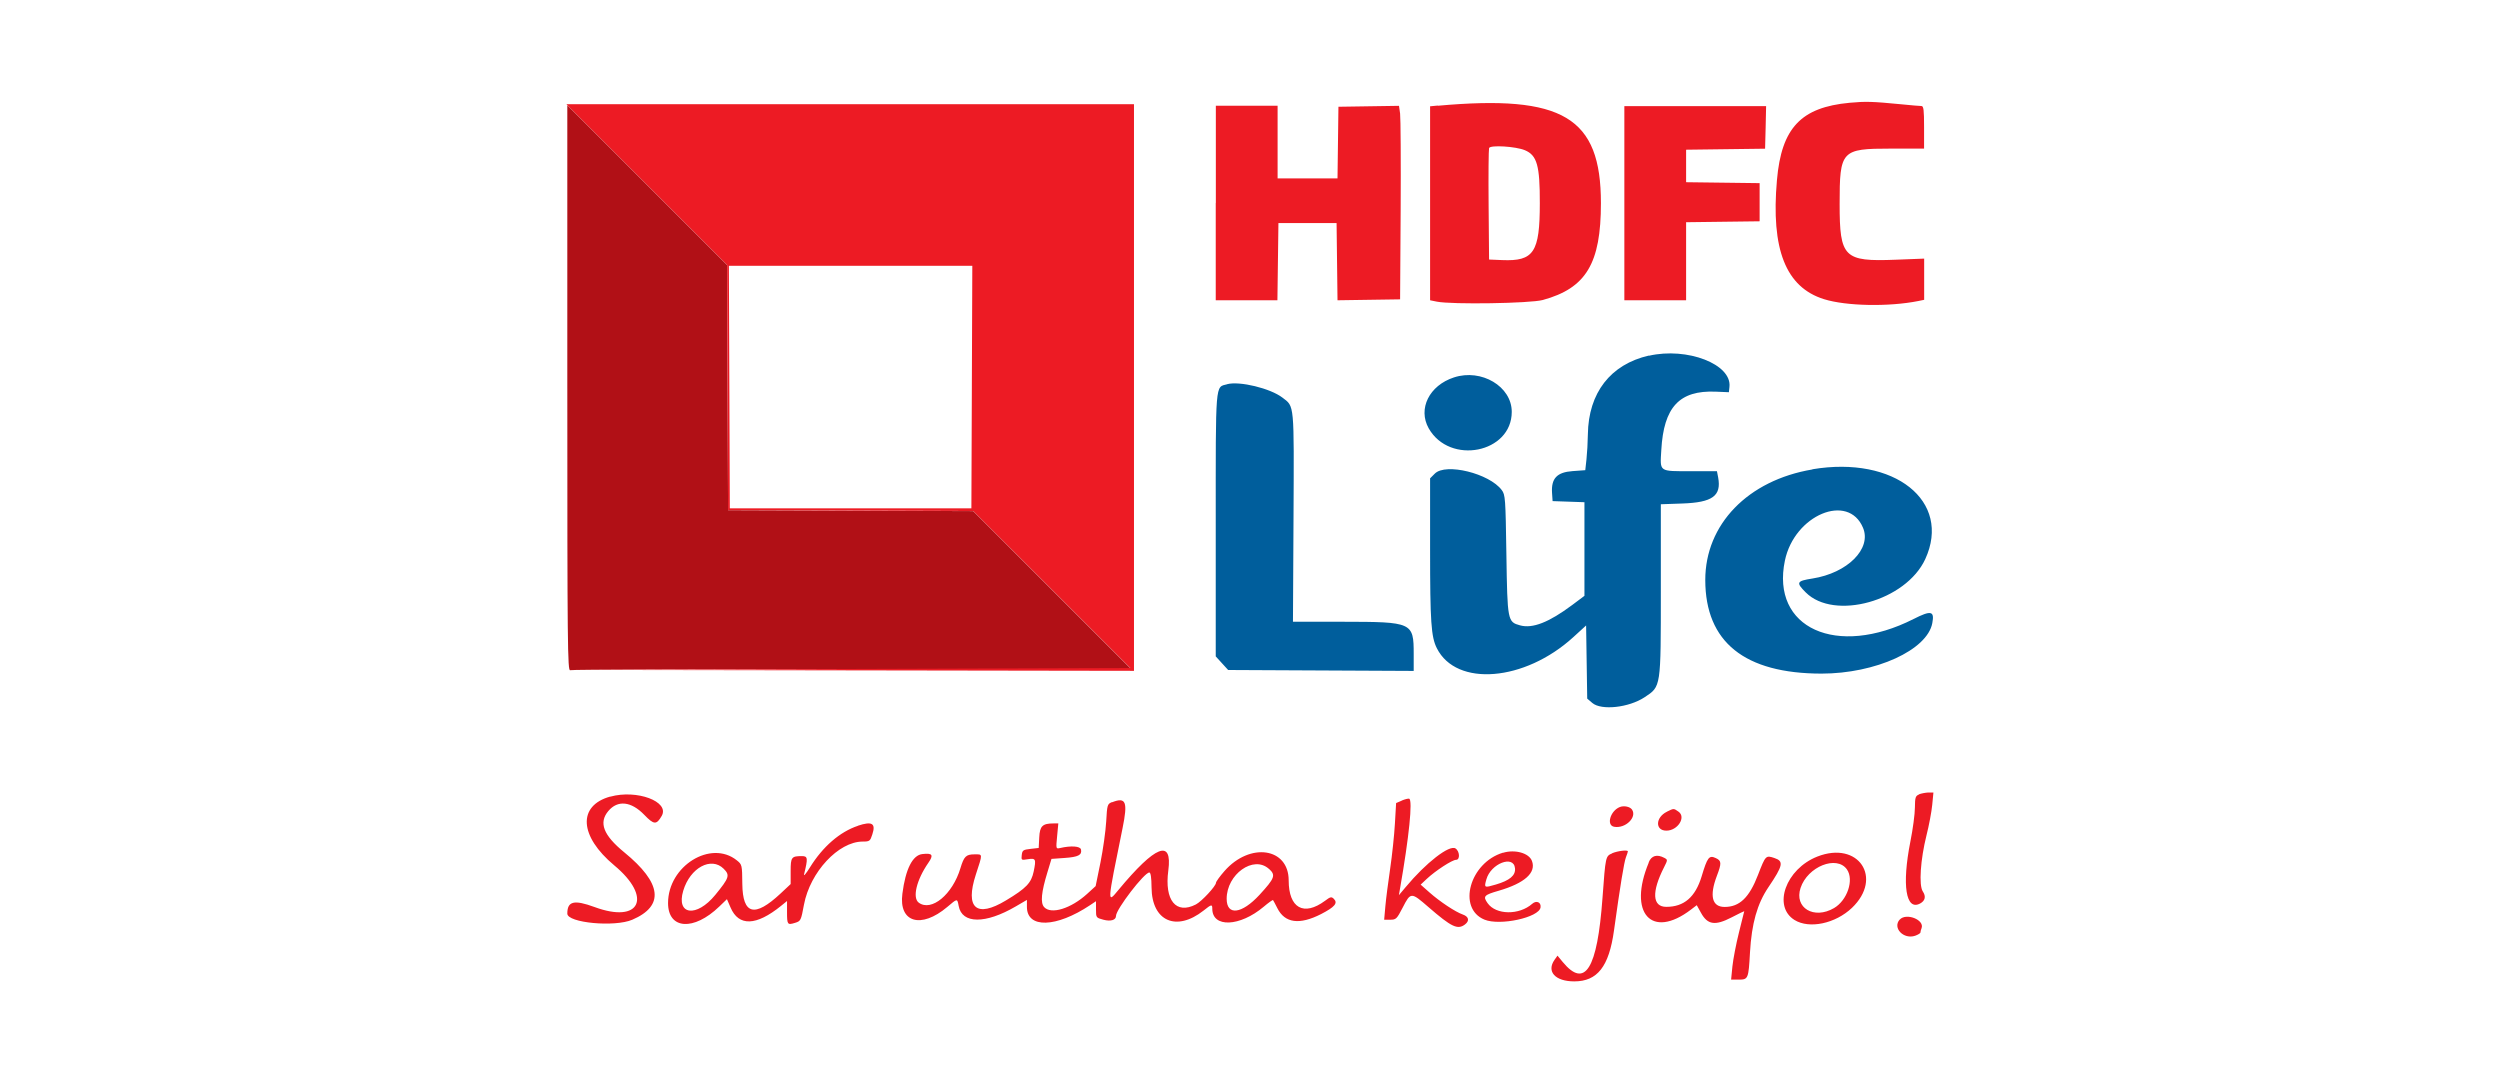
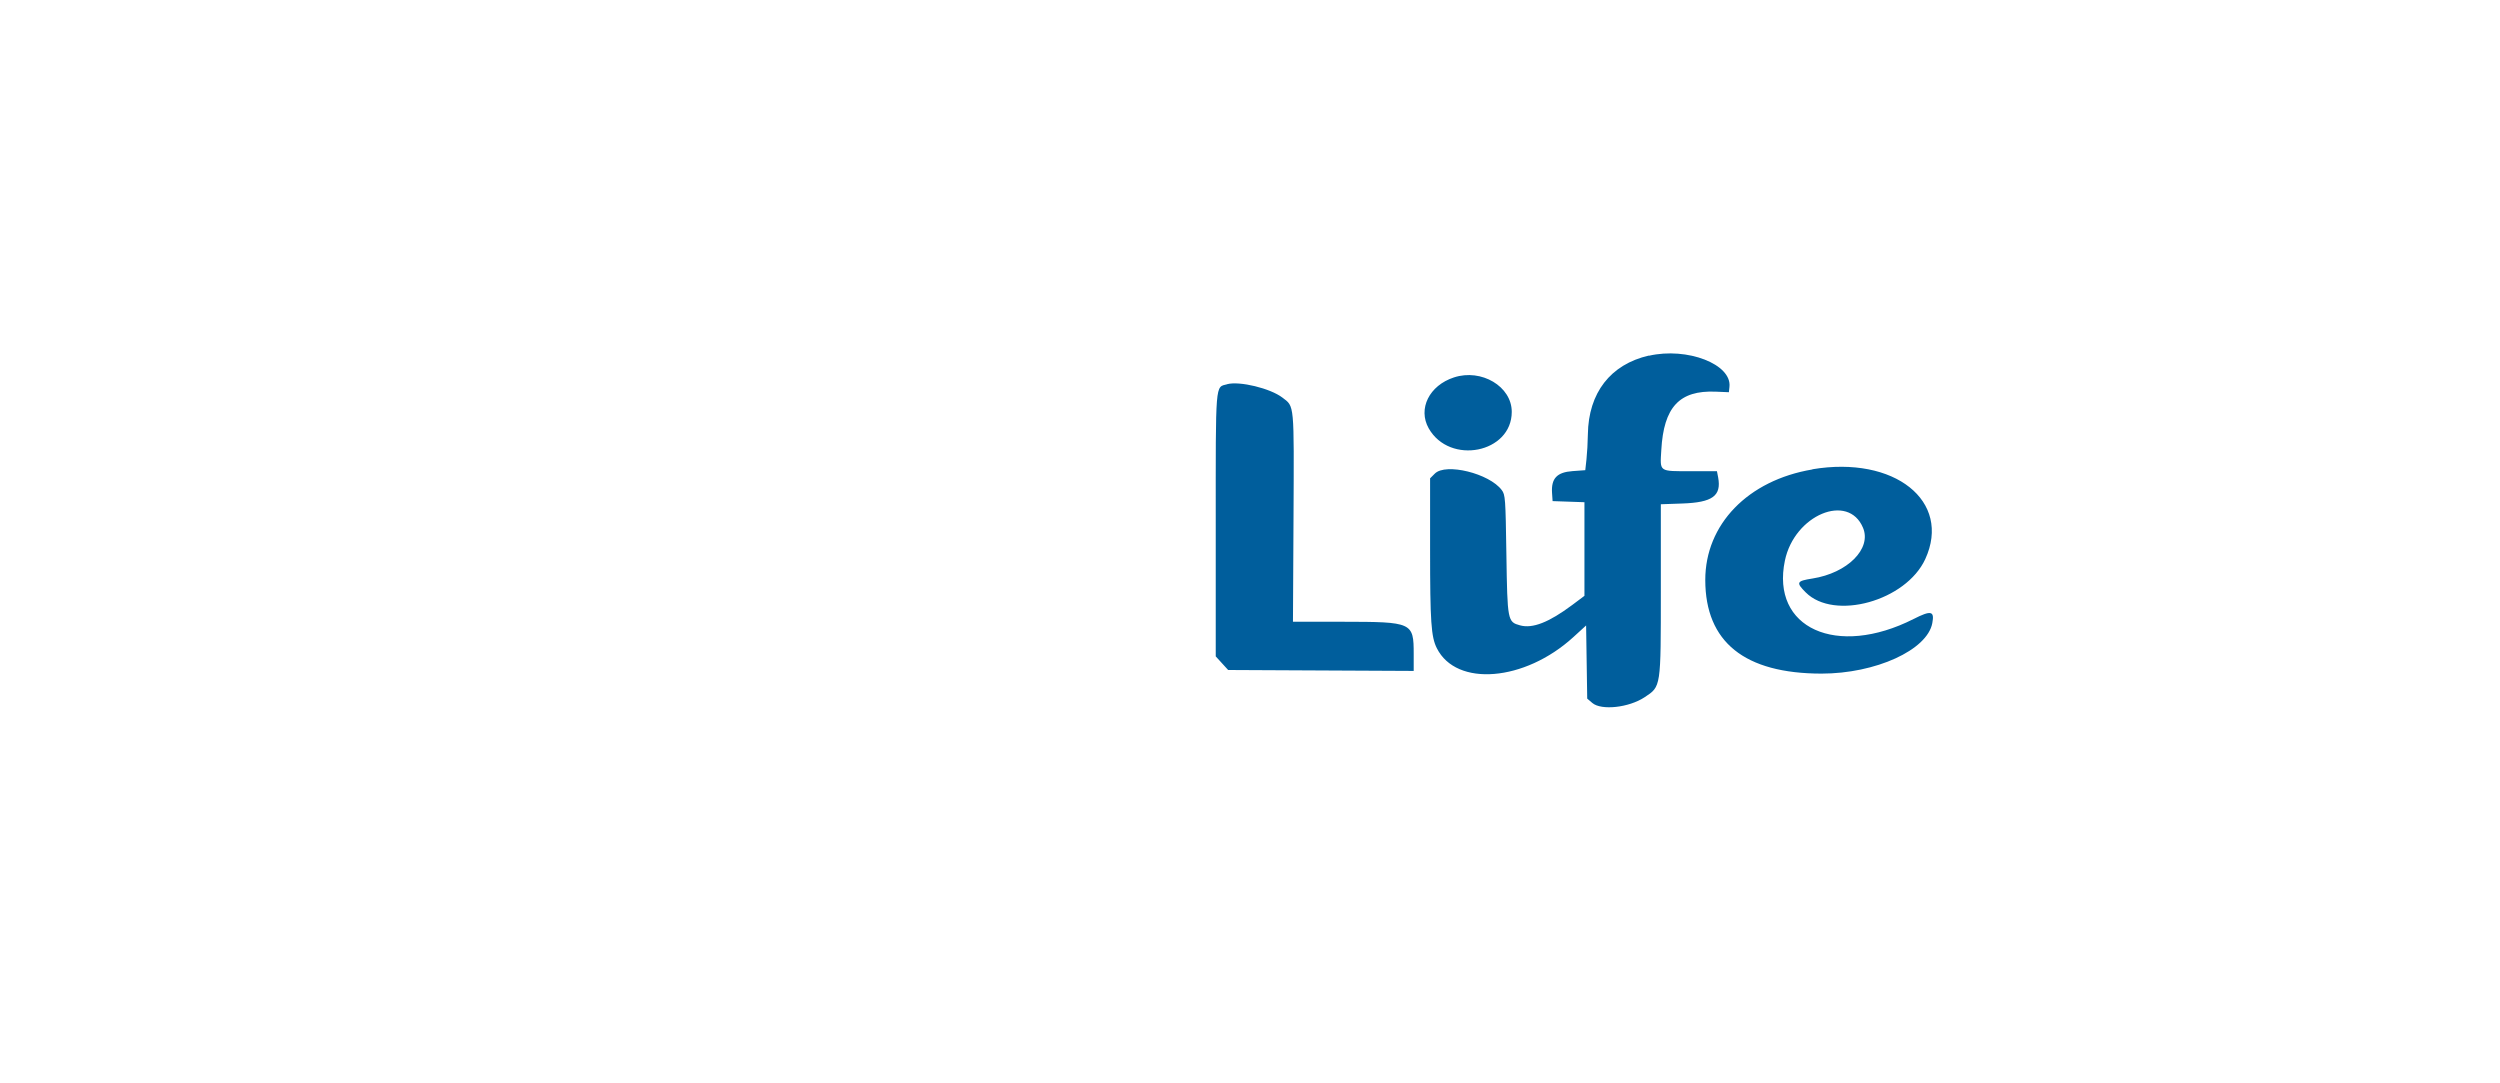
<svg xmlns="http://www.w3.org/2000/svg" id="Layer_1" data-name="Layer 1" width="270" height="117" viewBox="0 0 270 117">
  <defs>
    <style>
      .cls-1 {
        fill: #ed1b24;
      }

      .cls-1, .cls-2, .cls-3 {
        fill-rule: evenodd;
        stroke-width: 0px;
      }

      .cls-2 {
        fill: #b11016;
      }

      .cls-3 {
        fill: #005e9c;
      }
    </style>
  </defs>
  <path class="cls-3" d="M178.08,38.4c-4.14.95-6.53,4.02-6.59,8.51-.01.83-.08,2.04-.15,2.69l-.13,1.18-1.37.1c-1.69.12-2.32.79-2.22,2.35l.06.89,1.72.06,1.72.06v10.11l-1.32.99c-2.52,1.88-4.29,2.57-5.63,2.2-1.35-.37-1.37-.47-1.48-7.65-.09-6.1-.12-6.45-.5-6.96-1.34-1.8-6.05-2.96-7.23-1.78l-.51.51v7.72c0,7.75.11,9.41.73,10.63,2.11,4.2,9.48,3.6,14.74-1.2l1.38-1.26.06,3.95.06,3.95.55.47c.97.83,3.95.51,5.65-.62,1.78-1.18,1.75-.98,1.75-11.58v-9.26l2.3-.08c3.28-.11,4.26-.82,3.89-2.82l-.13-.67h-2.79c-3.52,0-3.36.11-3.22-2.28.26-4.65,1.95-6.47,5.87-6.31l1.43.06.06-.57c.28-2.45-4.56-4.32-8.7-3.37M157.03,40.76c-2.67.87-3.92,3.39-2.73,5.5,2.27,4,8.97,2.67,8.97-1.78,0-2.74-3.27-4.69-6.24-3.72M132.53,41.5c-1.3.34-1.23-.45-1.23,15.21v14.18l1.34,1.47,10.02.05,10.02.05v-1.82c0-3.43-.13-3.48-7.65-3.49h-5.39s.06-11.27.06-11.27c.06-12.46.11-11.94-1.2-12.94-1.31-1-4.61-1.8-5.96-1.45M195.74,50.7c-6.97,1.17-11.58,5.94-11.57,11.95.01,6.69,4.24,10.09,12.55,10.1,5.84,0,11.43-2.54,11.97-5.46.25-1.31-.13-1.4-2.02-.44-8.31,4.21-15.43.99-13.9-6.31,1.03-4.93,6.85-7.36,8.44-3.53.94,2.26-1.69,4.88-5.47,5.47-1.72.27-1.79.43-.72,1.5,3.08,3.08,10.83.92,12.91-3.6,2.87-6.26-3.32-11.19-12.19-9.7" />
-   <path class="cls-2" d="M61.27,41.93c0,27.8.03,30.56.31,30.45.17-.07,13.87-.12,30.45-.12h30.14l-17.06-17.06-13.24-.05-13.24-.05-.05-13.24-.05-13.24-17.26-17.26v30.57Z" />
-   <path class="cls-1" d="M199.76,11.1c-5.26.49-7.36,2.72-7.85,8.35-.66,7.48.95,11.57,5.08,12.86,2.39.75,6.99.84,10.19.2l.63-.13v-4.45l-3.1.12c-5.57.22-6.03-.24-6.03-6.02s.18-5.98,5.51-5.98h3.61v-2.3c0-1.89-.05-2.3-.29-2.3-.16,0-1.15-.08-2.21-.19-3.11-.3-3.79-.32-5.55-.16M69.85,19.93l8.68,8.68.05,13.24.05,13.24,13.24.05,13.24.05,8.49,8.48,8.48,8.48-30.26.1-30.26.1,60.91.1V11.25h-61.3l8.68,8.68ZM155.28,11.4l-.83.08v20.95l.74.15c1.62.32,10.07.19,11.43-.18,4.68-1.28,6.28-3.94,6.28-10.46,0-9.29-4.1-11.74-17.61-10.52M131.3,21.94v10.49h6.66l.11-8.34h6.28l.05,4.17.05,4.17,3.38-.05,3.38-.05.06-9.61c.03-5.29,0-9.99-.06-10.45l-.12-.84-3.27.05-3.27.05-.05,3.87-.05,3.87h-6.47v-7.85h-6.67v10.49ZM175.43,21.94v10.49h6.67v-8.43l3.97-.05,3.97-.05v-4.12l-3.97-.05-3.97-.05v-3.51l8.53-.11.06-2.3.05-2.3h-15.31v10.49ZM164.68,16.22c1.32.55,1.63,1.65,1.62,5.73,0,5.31-.65,6.28-4.06,6.14l-1.42-.06-.05-5.88c-.03-3.24,0-6.01.05-6.16.13-.35,2.87-.18,3.86.23M104.96,41.81l-.05,13.09h-26.09l-.1-26.19h26.29l-.05,13.09ZM207.26,85.8c-.39.16-.44.32-.45,1.41,0,.68-.22,2.34-.49,3.68-.93,4.71-.49,7.51,1.05,6.69.55-.3.66-.76.29-1.31-.44-.67-.25-3.44.4-6.05.27-1.07.55-2.55.62-3.29l.13-1.34h-.56c-.31.02-.76.1-1.01.2M65.9,86.03c-3.54.99-3.34,4.28.44,7.43,4.16,3.46,2.8,6.32-2.13,4.5-2.21-.81-2.94-.64-2.94.71,0,1,5.12,1.48,7.02.66,3.49-1.5,3.19-3.96-.87-7.28-2.26-1.85-2.78-3.2-1.72-4.46,1.02-1.21,2.47-1.05,3.89.42,1.04,1.08,1.31,1.09,1.88.1.87-1.54-2.7-2.87-5.56-2.07M151.39,86.47l-.61.26-.13,2.23c-.07,1.23-.3,3.41-.51,4.84s-.45,3.27-.52,4.07l-.13,1.46h.66c.62,0,.71-.09,1.33-1.29.88-1.71.91-1.71,2.8-.07,2.49,2.16,3.15,2.47,3.94,1.87.51-.39.42-.84-.23-1.07-.81-.28-2.49-1.4-3.61-2.39l-.95-.84.66-.62c.95-.89,2.75-2.06,3.17-2.06.45,0,.39-.94-.07-1.23-.66-.41-3.18,1.54-5.37,4.17l-.74.88.12-.69c.98-5.58,1.39-9.61.99-9.73-.11-.03-.47.06-.8.2M120.09,86.63c-.49.2-.52.28-.62,2.09-.06,1.04-.34,3.03-.62,4.43l-.52,2.55-.92.84c-1.75,1.59-3.89,2.25-4.64,1.43-.42-.46-.31-1.6.36-3.79l.43-1.42,1.41-.1c1.49-.1,1.9-.32,1.78-.91-.08-.37-1.07-.44-2.27-.16-.44.1-.44.08-.31-1.28l.13-1.38h-.51c-1.2,0-1.49.28-1.55,1.51l-.06,1.14-.88.1c-.8.09-.89.15-.95.67-.06.55-.04.56.63.45.89-.14.94-.04.66,1.32-.26,1.24-.8,1.81-3,3.13-3.18,1.92-4.43.84-3.25-2.79.76-2.33.77-2.19-.15-2.19s-1.13.24-1.51,1.49c-.85,2.84-3.13,4.73-4.5,3.73-.71-.52-.25-2.45,1.03-4.3.6-.86.45-1.08-.65-.95-1.05.12-1.81,1.62-2.15,4.28-.41,3.11,2.01,3.83,4.85,1.43,1.11-.94,1.07-.93,1.23-.1.36,1.94,2.89,1.96,6.17.04l1.2-.7v.76c0,2.34,3.16,2.25,6.82-.19l.64-.43v.89c0,.88.01.9.8,1.11.78.21,1.36.04,1.36-.41,0-.71,3.06-4.7,3.6-4.69.15,0,.23.54.24,1.62.03,3.64,2.68,4.81,5.62,2.49.85-.68.94-.7.94-.2,0,2.08,2.97,1.96,5.55-.21.52-.44.97-.76,1.01-.72.03.04.25.43.47.88.81,1.61,2.39,1.82,4.72.63,1.47-.76,1.83-1.18,1.39-1.63-.27-.27-.37-.25-.97.2-2.3,1.7-3.92.78-3.92-2.21,0-3.53-4.18-4.14-6.93-1.01-.51.58-.92,1.15-.92,1.27,0,.35-1.55,2.02-2.17,2.34-2.15,1.11-3.41-.44-2.98-3.66.46-3.45-1.38-2.73-5.38,2.09-1.24,1.5-1.25,1.64.44-6.67.58-2.85.37-3.38-1.12-2.8M174.94,87.16c-1.03.41-1.48,1.97-.62,2.13,1.2.23,2.5-1.01,1.94-1.85-.21-.32-.87-.46-1.32-.28M180.02,87.67c-1.24.61-1.28,2.04-.05,2.04s2.15-1.46,1.31-2.05c-.53-.37-.5-.37-1.25,0M92.65,89.19c-1.95.65-3.79,2.25-5.17,4.48-.42.68-.71,1.02-.64.75.43-1.74.41-1.96-.23-1.96-1.13,0-1.22.11-1.22,1.63v1.39l-1.1,1.03c-2.8,2.61-4.08,2.28-4.12-1.05-.02-2.05-.03-2.09-.59-2.54-2.81-2.26-7.43.61-7.43,4.61,0,2.85,2.77,3.04,5.53.38l.83-.8.39.9c.88,2.06,2.77,2,5.46-.18l.64-.52v1.17c0,1.39.04,1.44.86,1.19.62-.19.65-.24.97-1.97.66-3.51,3.72-6.8,6.33-6.81.76,0,.82-.05,1.05-.77.4-1.2-.03-1.45-1.56-.94M162.32,92.09c-3.59,1.08-4.96,6.01-2,7.23,1.67.69,5.9-.23,6.06-1.32.08-.56-.45-.79-.9-.39-1.42,1.25-3.92,1.21-4.82-.07-.52-.74-.4-.88,1.2-1.34,2.81-.82,4.07-1.95,3.59-3.22-.32-.85-1.82-1.27-3.12-.88M174.12,92.16c-.72.31-.72.3-1.05,4.81-.56,7.71-1.89,9.84-4.3,6.92l-.56-.68-.32.45c-.89,1.27.07,2.33,2.13,2.33,2.5,0,3.75-1.6,4.29-5.49.68-4.91,1.09-7.38,1.29-7.91.12-.3.21-.59.21-.64,0-.19-1.11-.05-1.7.2M196.27,92.51c-3.4,1.34-4.85,5.37-2.46,6.85,1.6.99,4.41.39,6.2-1.31,3.4-3.25.69-7.28-3.74-5.54M178.07,93.15c-2.28,5.46.29,8.34,4.55,5.09l.63-.48.46.83c.71,1.29,1.52,1.41,3.3.49.75-.39,1.37-.69,1.37-.67s-.26,1.05-.57,2.29c-.31,1.24-.63,2.9-.71,3.68l-.14,1.42h.8c1.05,0,1.08-.07,1.24-2.94.18-3.13.78-5.25,1.99-7.04,1.6-2.37,1.68-2.81.63-3.16-.91-.3-.94-.28-1.75,1.82-.95,2.47-2,3.47-3.61,3.47-1.36,0-1.66-1.18-.84-3.35.53-1.39.51-1.64-.12-1.93-.72-.33-.9-.09-1.52,1.97-.68,2.25-1.9,3.3-3.82,3.3-1.51,0-1.6-1.61-.24-4.28.4-.79.4-.81.03-1.01-.79-.42-1.39-.25-1.69.48M163.62,93.77c.08.78-.57,1.32-2.07,1.76-1.26.37-1.28.36-1.02-.56.47-1.7,2.95-2.67,3.09-1.2M199.47,93.9c.78,1.12.04,3.33-1.39,4.17-2.17,1.27-4.33-.02-3.62-2.17.76-2.31,3.91-3.57,5.01-2M78.16,93.83c.69.69.61.96-.91,2.82-2.02,2.47-4.25,2.19-3.46-.45.74-2.48,3.02-3.72,4.37-2.37M137.03,93.82c.78.69.66,1.01-1,2.82-1.93,2.09-3.55,2.28-3.55.43,0-2.65,2.9-4.72,4.55-3.24M205.17,99.31c-.81.9.42,2.18,1.67,1.75.31-.11.57-.27.57-.36s.05-.3.12-.46c.34-.9-1.67-1.69-2.36-.92" />
</svg>